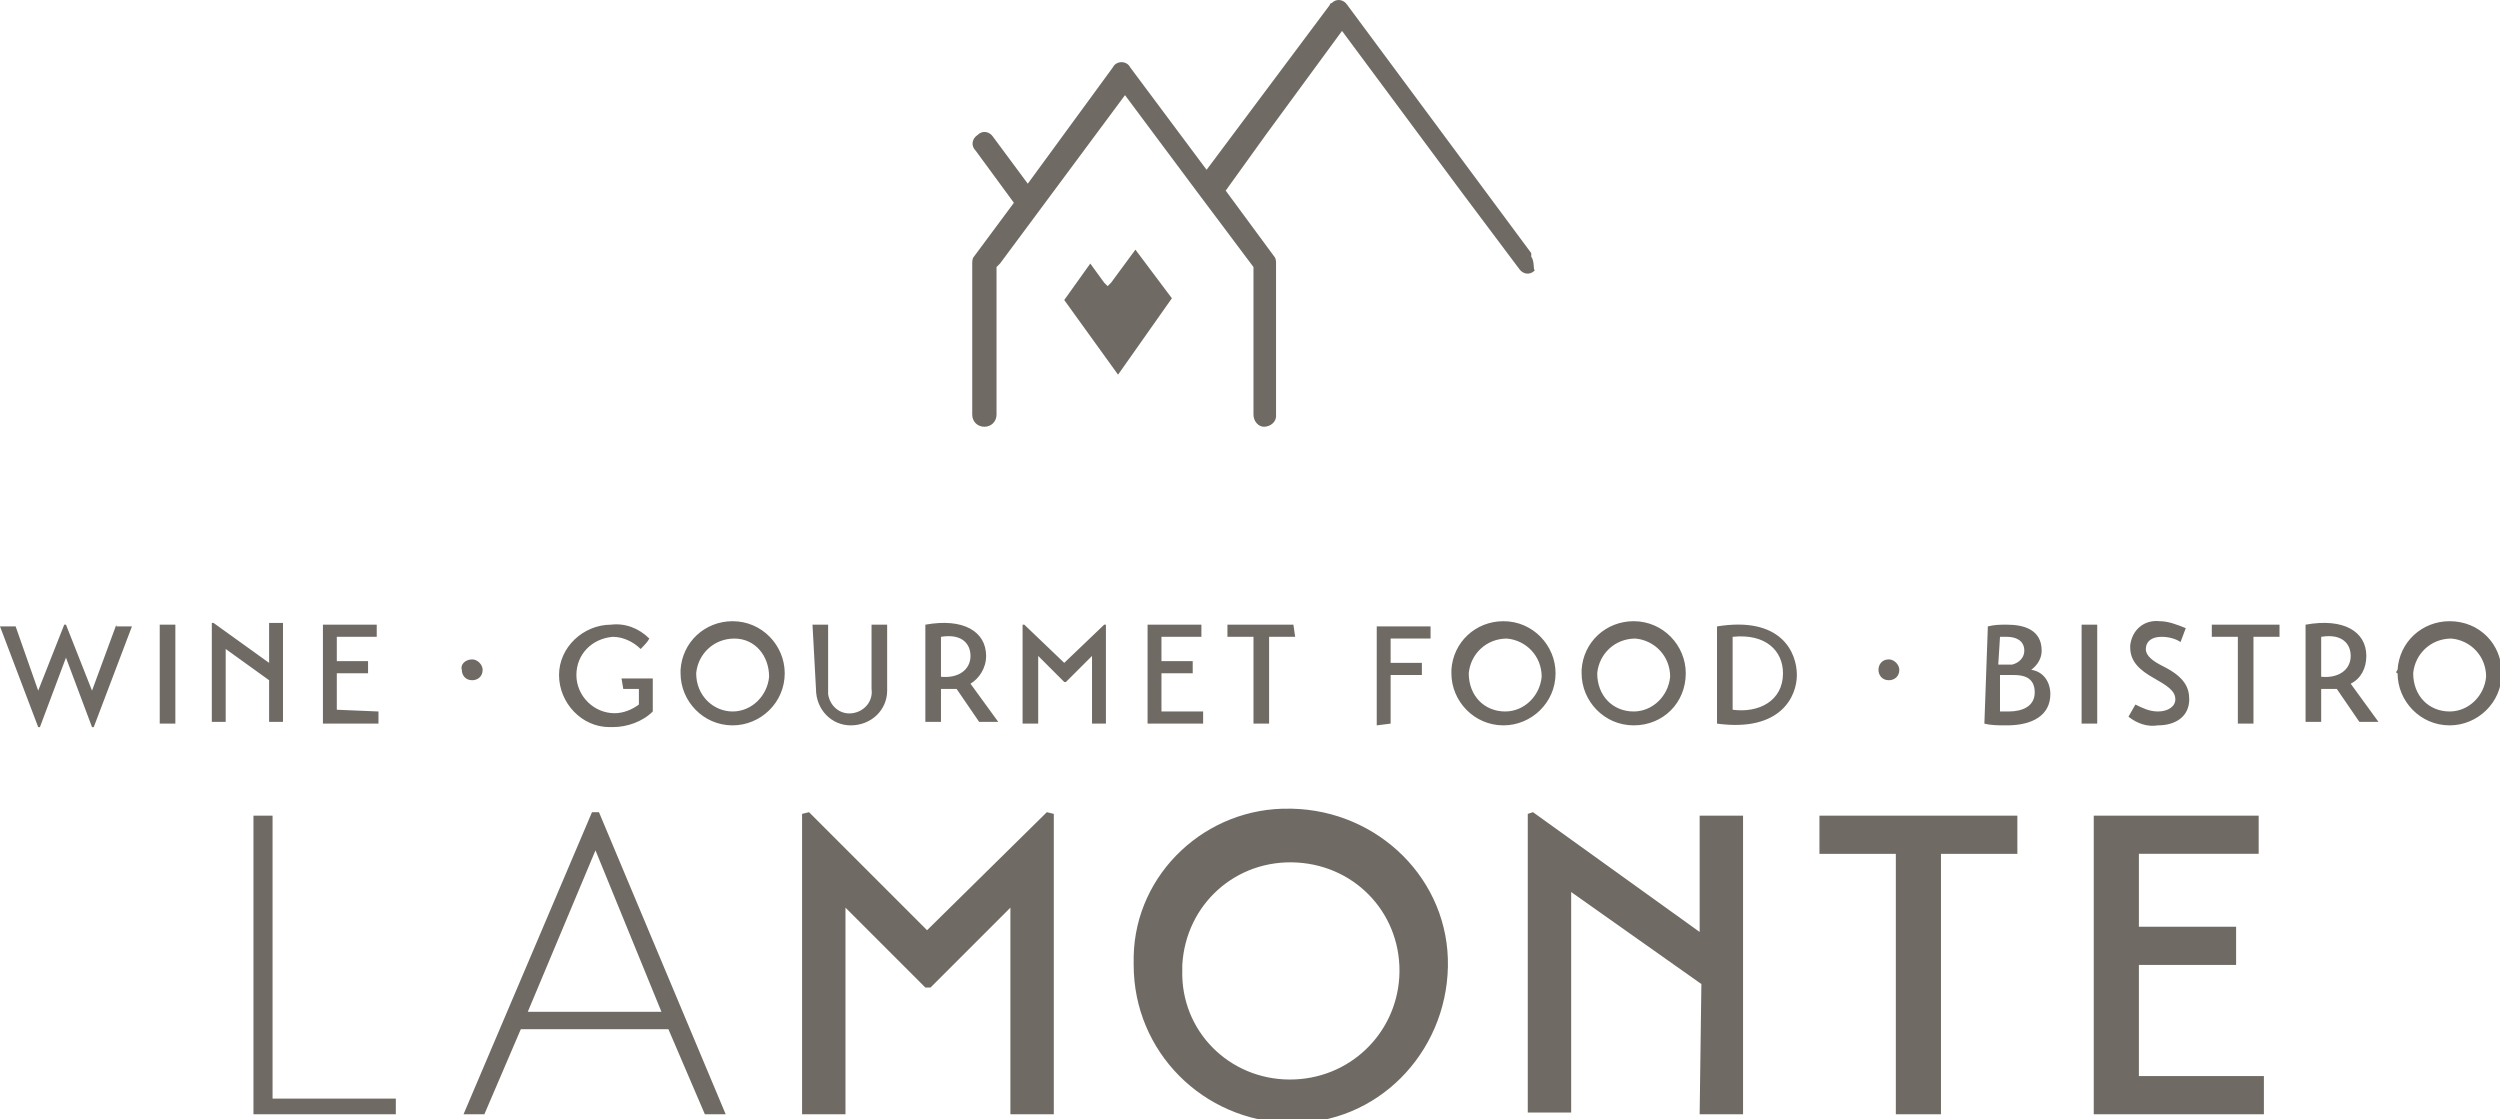
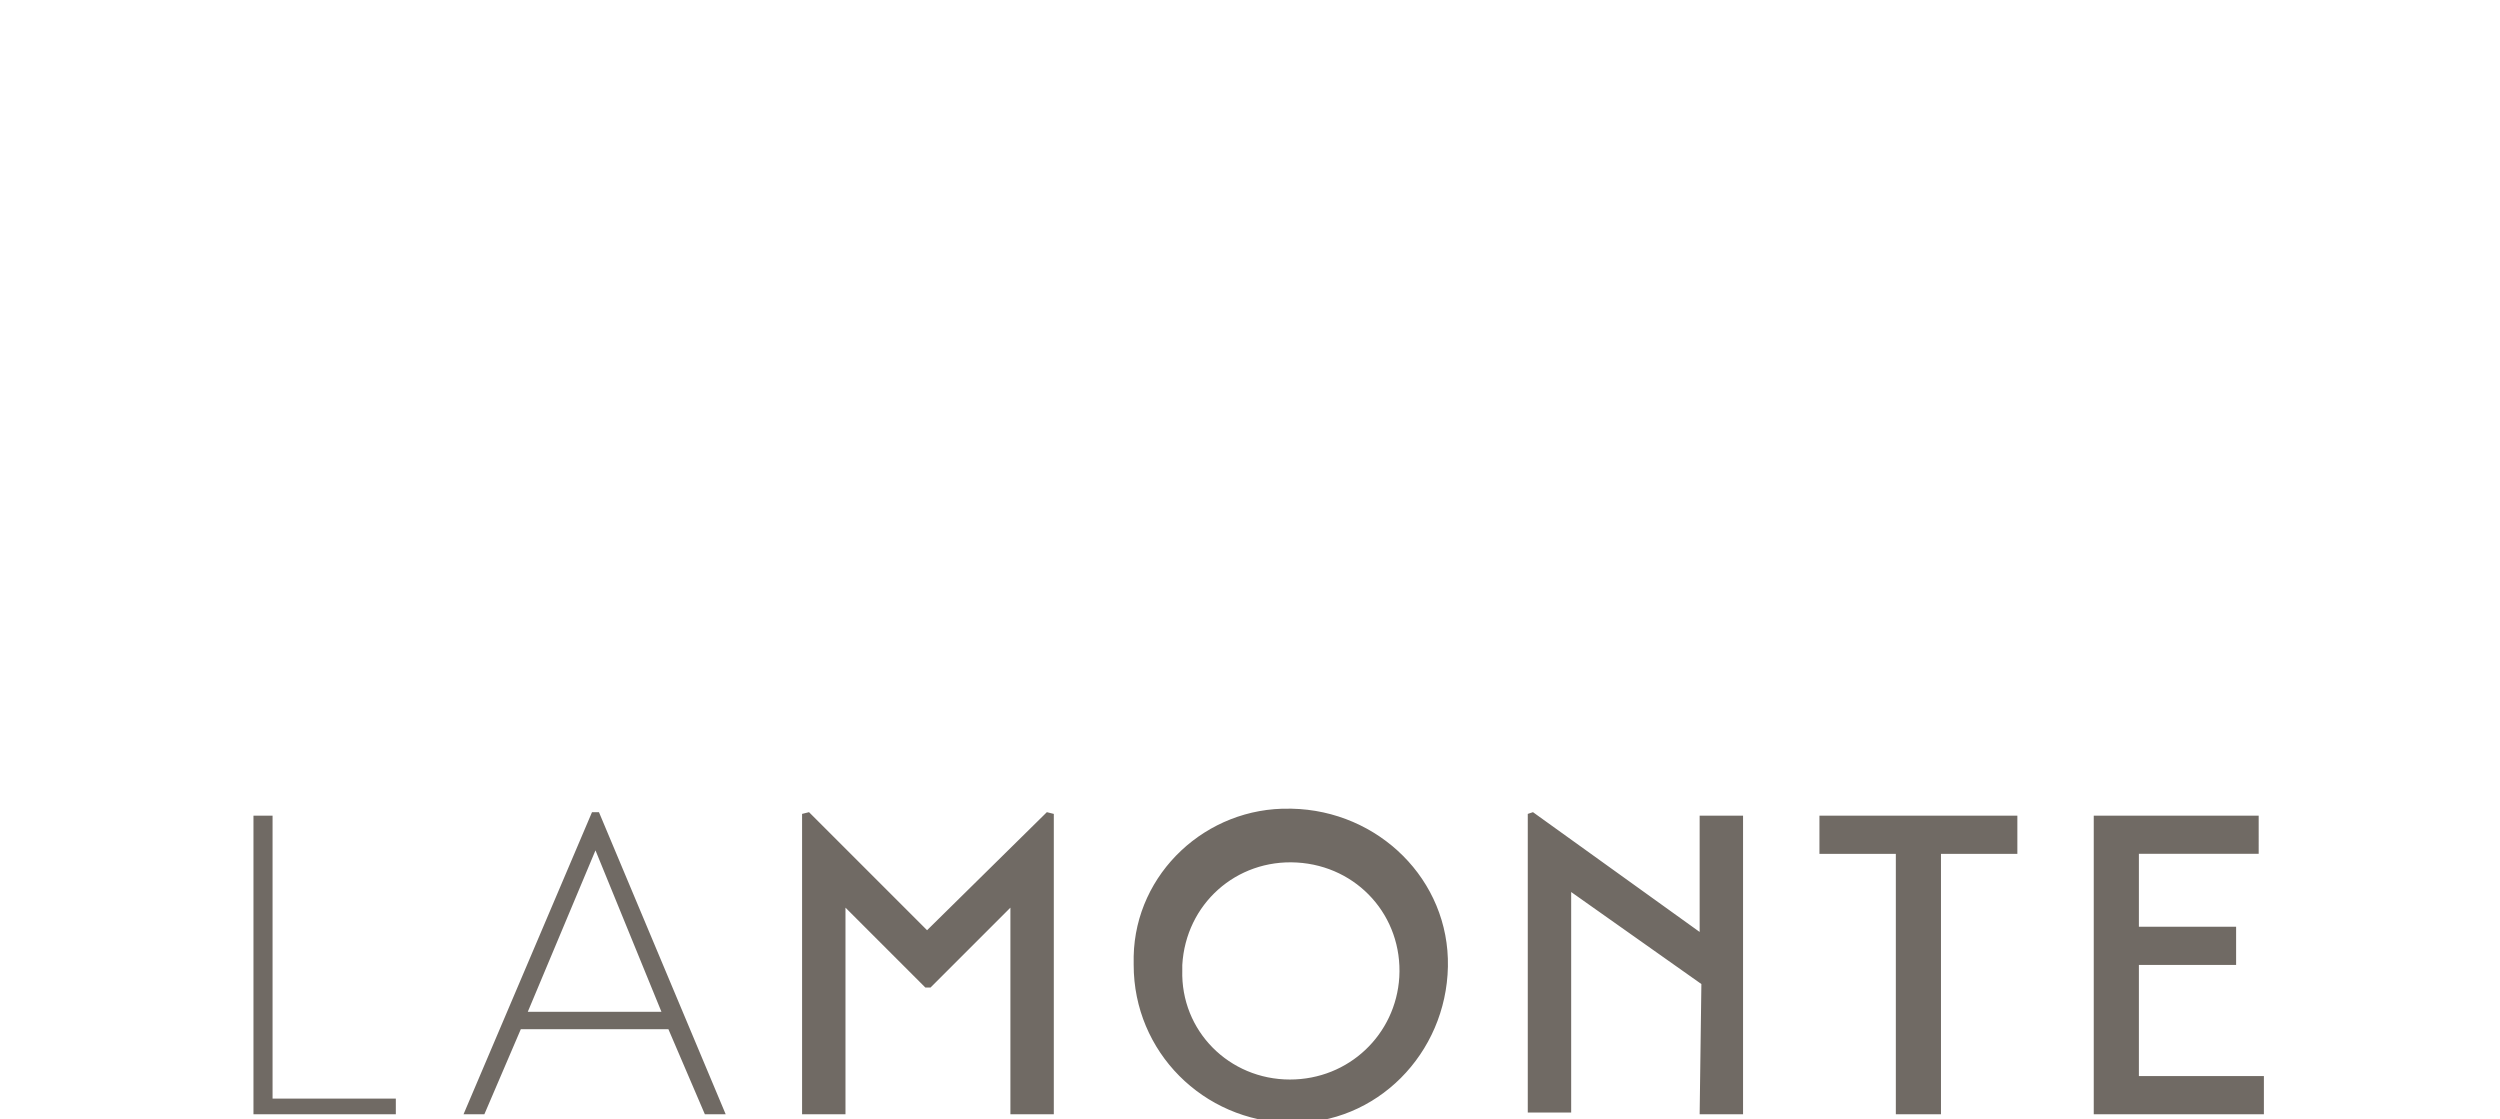
<svg xmlns="http://www.w3.org/2000/svg" height="64.481" width="144" viewBox="0 0 144 64.481" version="1.1" id="svg514">
-   <path style="fill:#706a64" d="m 62.8,15.181 -1.5,2.1 3.1,4.3 3.1,-4.4 -2.1,-2.8 -1.4,1.9 -0.2,0.2 -0.2,-0.2 z m 25.4,-0.4 c 0,0 0,-0.1 0,0 v -0.2 l -10.6,-14.3 c -0.2,-0.3 -0.6,-0.4 -0.9,-0.1 -0.1,0 -0.1,0.1 -0.1,0.1 l -7.1,9.5 -4.4,-5.9 c -0.1,-0.2 -0.3,-0.3 -0.5,-0.3 -0.2,0 -0.4,0.1 -0.5,0.3 l -4.9,6.7 -2,-2.7 c -0.2,-0.3 -0.6,-0.4 -0.9,-0.1 -0.3,0.2 -0.4,0.6 -0.1,0.9 l 2.2,3 -2.3,3.1 c -0.1,0.1 -0.1,0.3 -0.1,0.4 v 8.7 c 0,0.4 0.3,0.7 0.7,0.7 0.4,0 0.7,-0.3 0.7,-0.7 v -8.5 l 0.2,-0.2 7.2,-9.7 4.1,5.5 0.3,0.4 3,4 v 8.5 c 0,0.4 0.3,0.7 0.6,0.7 0.4,0 0.7,-0.3 0.7,-0.6 v -8.8 c 0,-0.1 0,-0.3 -0.1,-0.4 l -2.8,-3.8 2.3,-3.2 4.4,-6 6.9,9.3 3.3,4.4 c 0.2,0.3 0.6,0.4 0.9,0.1 -0.1,-0.1 0,-0.5 -0.2,-0.8" class="st2" id="Pfad_32824" />
  <path style="fill:#706a64" d="m 130.1,46.981 h -9.5 v 17.2 h 9.8 v -2.2 h -7.2 v -6.4 h 5.6 v -2.2 h -5.6 v -4.2 h 6.9 z m -13.9,0 h -11.4 v 2.2 h 4.4 v 15 h 2.6 v -15 h 4.4 z m -48.1,8.6 c 0.2,-3.5 3.1,-6.1 6.6,-5.9 3.5,0.2 6.1,3.1 5.9,6.6 -0.2,3.3 -2.9,5.9 -6.3,5.9 -3.5,0 -6.3,-2.8 -6.2,-6.3 v -0.3 m -2.8,0 c 0,5 4,9 9,9.1 5,0.1 9,-4 9.1,-9 0.1,-5 -4,-9 -9,-9.1 h -0.1 c -4.8,-0.1 -8.9,3.7 -9,8.5 v 0.5 m -18.7,-8.8 -0.4,0.1 v 17.3 h 2.5 v -11.9 l 4.6,4.6 h 0.3 l 4.6,-4.6 v 11.9 h 2.5 v -17.3 l -0.4,-0.1 -6.9,6.8 z m -16.2,11.5 3.9,-9.3 3.8,9.3 z m 3.7,-11.5 -7.4,17.4 h 1.2 l 2.1,-4.9 h 8.5 l 2.1,4.9 h 1.2 l -7.3,-17.4 z m -11.3,16.5 h -7.1 v -16.3 h -1.1 v 17.2 h 8.2 z m 75.1,0.9 h 2.5 v -17.2 h -2.5 v 6.7 l -9.6,-6.9 -0.3,0.1 v 17.2 h 2.5 v -12.7 l 7.5,5.3 z" class="st2" id="Pfad_32825" />
-   <path style="fill:#706a64" d="m 139,38.781 c 0.1,-1.1 1,-2 2.2,-2 1.1,0.1 2,1 2,2.2 -0.1,1.1 -1,2 -2.1,2 -1.2,0 -2.1,-0.9 -2.1,-2.2 0,0.1 0,0.1 0,0 m -0.9,0 c 0,1.6 1.3,3 3,3 1.6,0 3,-1.3 3,-3 0,-1.7 -1.3,-3 -3,-3 -1.6,0 -2.9,1.2 -3,2.8 -0.1,0.1 -0.1,0.2 0,0.2 m -4.4,-2.1 c 1.2,-0.2 1.7,0.4 1.7,1.1 0,0.8 -0.7,1.3 -1.7,1.2 z m 2.6,1.1 c 0,-1.4 -1.3,-2.2 -3.5,-1.8 v 5.6 h 0.9 v -1.9 h 0.9 l 1.3,1.9 h 1.1 l -1.6,-2.2 c 0.6,-0.3 0.9,-0.9 0.9,-1.6 m -5.1,-1.8 h -3.8 v 0.7 h 1.5 v 5 h 0.9 v -5 h 1.5 v -0.7 z m -5.3,0.2 c -0.5,-0.2 -1,-0.4 -1.5,-0.4 -0.9,-0.1 -1.6,0.5 -1.7,1.4 v 0.1 c 0,0.8 0.5,1.3 1.4,1.8 0.7,0.4 1.2,0.7 1.2,1.2 0,0.4 -0.4,0.7 -1,0.7 -0.5,0 -0.9,-0.2 -1.3,-0.4 l -0.4,0.7 c 0.5,0.4 1.1,0.6 1.7,0.5 1,0 1.8,-0.5 1.8,-1.5 0,-0.7 -0.3,-1.3 -1.5,-1.9 -0.6,-0.3 -1,-0.6 -1,-1 0,-0.4 0.3,-0.7 0.9,-0.7 0.4,0 0.8,0.1 1.1,0.3 z m -6,5.5 h 0.9 v -5.7 h -0.9 z m -4.7,-2.8 h 0.8 c 0.5,0 1.2,0.1 1.2,1 0,0.8 -0.7,1.1 -1.5,1.1 h -0.5 z m 0,-2.2 h 0.4 c 0.5,0 1,0.2 1,0.8 0,0.4 -0.3,0.7 -0.7,0.8 h -0.8 z m -0.9,5 c 0.4,0.1 0.8,0.1 1.3,0.1 1.5,0 2.5,-0.6 2.5,-1.8 0,-0.7 -0.4,-1.3 -1.1,-1.4 0.4,-0.3 0.6,-0.7 0.6,-1.1 0,-1.2 -1,-1.5 -2,-1.5 -0.4,0 -0.7,0 -1.1,0.1 z m -6.1,-3.1 c 0,0.3 0.2,0.6 0.6,0.6 0.3,0 0.6,-0.2 0.6,-0.6 0,-0.3 -0.3,-0.6 -0.6,-0.6 -0.4,0 -0.6,0.3 -0.6,0.6 m -8.4,-1.9 c 1.9,-0.2 2.9,0.8 2.9,2.1 0,1.6 -1.4,2.3 -2.9,2.1 z m -0.9,5 c 3.7,0.5 4.6,-1.6 4.6,-2.8 0,-1.3 -0.9,-3.4 -4.6,-2.8 z m -6.9,-2.9 c 0.1,-1.1 1,-2 2.2,-2 1.1,0.1 2,1 2,2.2 -0.1,1.1 -1,2 -2.1,2 -1.2,0 -2.1,-0.9 -2.1,-2.2 0,0.1 0,0.1 0,0 m -0.9,0 c 0,1.6 1.3,3 3,3 1.7,0 3,-1.3 3,-3 0,-1.6 -1.3,-3 -3,-3 -1.6,0 -2.9,1.2 -3,2.8 v 0.2 m -6.5,0 c 0.1,-1.1 1,-2 2.2,-2 1.1,0.1 2,1 2,2.2 -0.1,1.1 -1,2 -2.1,2 -1.2,0 -2.1,-0.9 -2.1,-2.2 0,0.1 0,0.1 0,0 m -1,0 c 0,1.6 1.3,3 3,3 1.6,0 3,-1.3 3,-3 0,-1.6 -1.3,-3 -3,-3 -1.6,0 -2.9,1.2 -3,2.8 v 0.2 m -3.5,2.9 v -2.8 h 1.8 v -0.7 h -1.8 v -1.4 h 2.3 v -0.7 h -3.1 v 5.7 z m -5.6,-5.7 h -3.8 v 0.7 h 1.5 v 5 h 0.9 v -5 h 1.5 z m -7.6,4.9 v -2.1 h 1.8 v -0.7 h -1.8 v -1.4 h 2.3 v -0.7 h -3.1 v 5.7 h 3.2 v -0.7 h -2.4 z m -7.1,0.8 v -3.9 l 1.5,1.5 h 0.1 l 1.5,-1.5 v 3.9 h 0.8 v -5.7 h -0.1 l -2.3,2.2 -2.3,-2.2 h -0.1 v 5.7 z m -5.6,-5 c 1.2,-0.2 1.7,0.4 1.7,1.1 0,0.8 -0.7,1.3 -1.7,1.2 z m 2.6,1.1 c 0,-1.4 -1.3,-2.2 -3.5,-1.8 v 5.6 h 0.9 v -1.9 h 0.9 l 1.3,1.9 h 1.1 l -1.6,-2.2 c 0.5,-0.3 0.9,-0.9 0.9,-1.6 m -9.8,1.9 c 0,1.2 0.9,2.1 2,2.1 1.2,0 2.1,-0.9 2.1,-2 v -3.8 h -0.9 v 3.7 c 0.1,0.7 -0.4,1.3 -1.1,1.4 -0.7,0.1 -1.3,-0.4 -1.4,-1.1 v -4 h -0.9 z m -6.9,-0.9 c 0.1,-1.1 1,-2 2.2,-2 1.2,0 2,1 2,2.2 -0.1,1.1 -1,2 -2.1,2 -1.1,0 -2.1,-0.9 -2.1,-2.2 0,0.1 0,0.1 0,0 m -0.9,0 c 0,1.6 1.3,3 3,3 1.6,0 3,-1.3 3,-3 0,-1.6 -1.3,-3 -3,-3 -1.6,0 -2.9,1.2 -3,2.8 v 0.2 m -3.3,0.9 h 0.9 v 0.9 c -0.4,0.3 -0.9,0.5 -1.4,0.5 -1.2,0 -2.2,-1 -2.2,-2.2 0,-1.2 0.9,-2.1 2.1,-2.2 0.6,0 1.2,0.3 1.6,0.7 0.2,-0.2 0.4,-0.4 0.5,-0.6 -0.6,-0.6 -1.4,-0.9 -2.2,-0.8 -1.6,0 -3,1.3 -3,2.9 0,1.6 1.3,3 2.9,3 h 0.2 c 0.8,0 1.7,-0.3 2.3,-0.9 v -1.9 h -1.8 z m -9.3,-1.1 c 0,0.3 0.2,0.6 0.6,0.6 0.3,0 0.6,-0.2 0.6,-0.6 0,-0.3 -0.3,-0.6 -0.6,-0.6 -0.4,0 -0.7,0.3 -0.6,0.6 m -7.2,2.3 v -2.1 h 1.8 v -0.7 h -1.8 v -1.4 h 2.3 v -0.7 h -3.1 v 5.7 h 3.2 v -0.7 z m -3.9,-4.9 v 2.2 l -3.2,-2.3 h -0.1 v 5.7 H 13 v -4.2 l 2.5,1.8 v 2.4 h 0.8 v -5.7 h -0.8 z m -6.3,5.7 h 0.9 v -5.7 H 9.2 Z m -2.5,-5.7 -1.4,3.8 -1.5,-3.8 H 3.7 l -1.5,3.8 -1.3,-3.7 H 0 l 2.2,5.8 h 0.1 l 1.5,-4 1.5,4 h 0.1 l 2.2,-5.8 H 6.7 Z" class="st2" id="Pfad_32826" />
</svg>